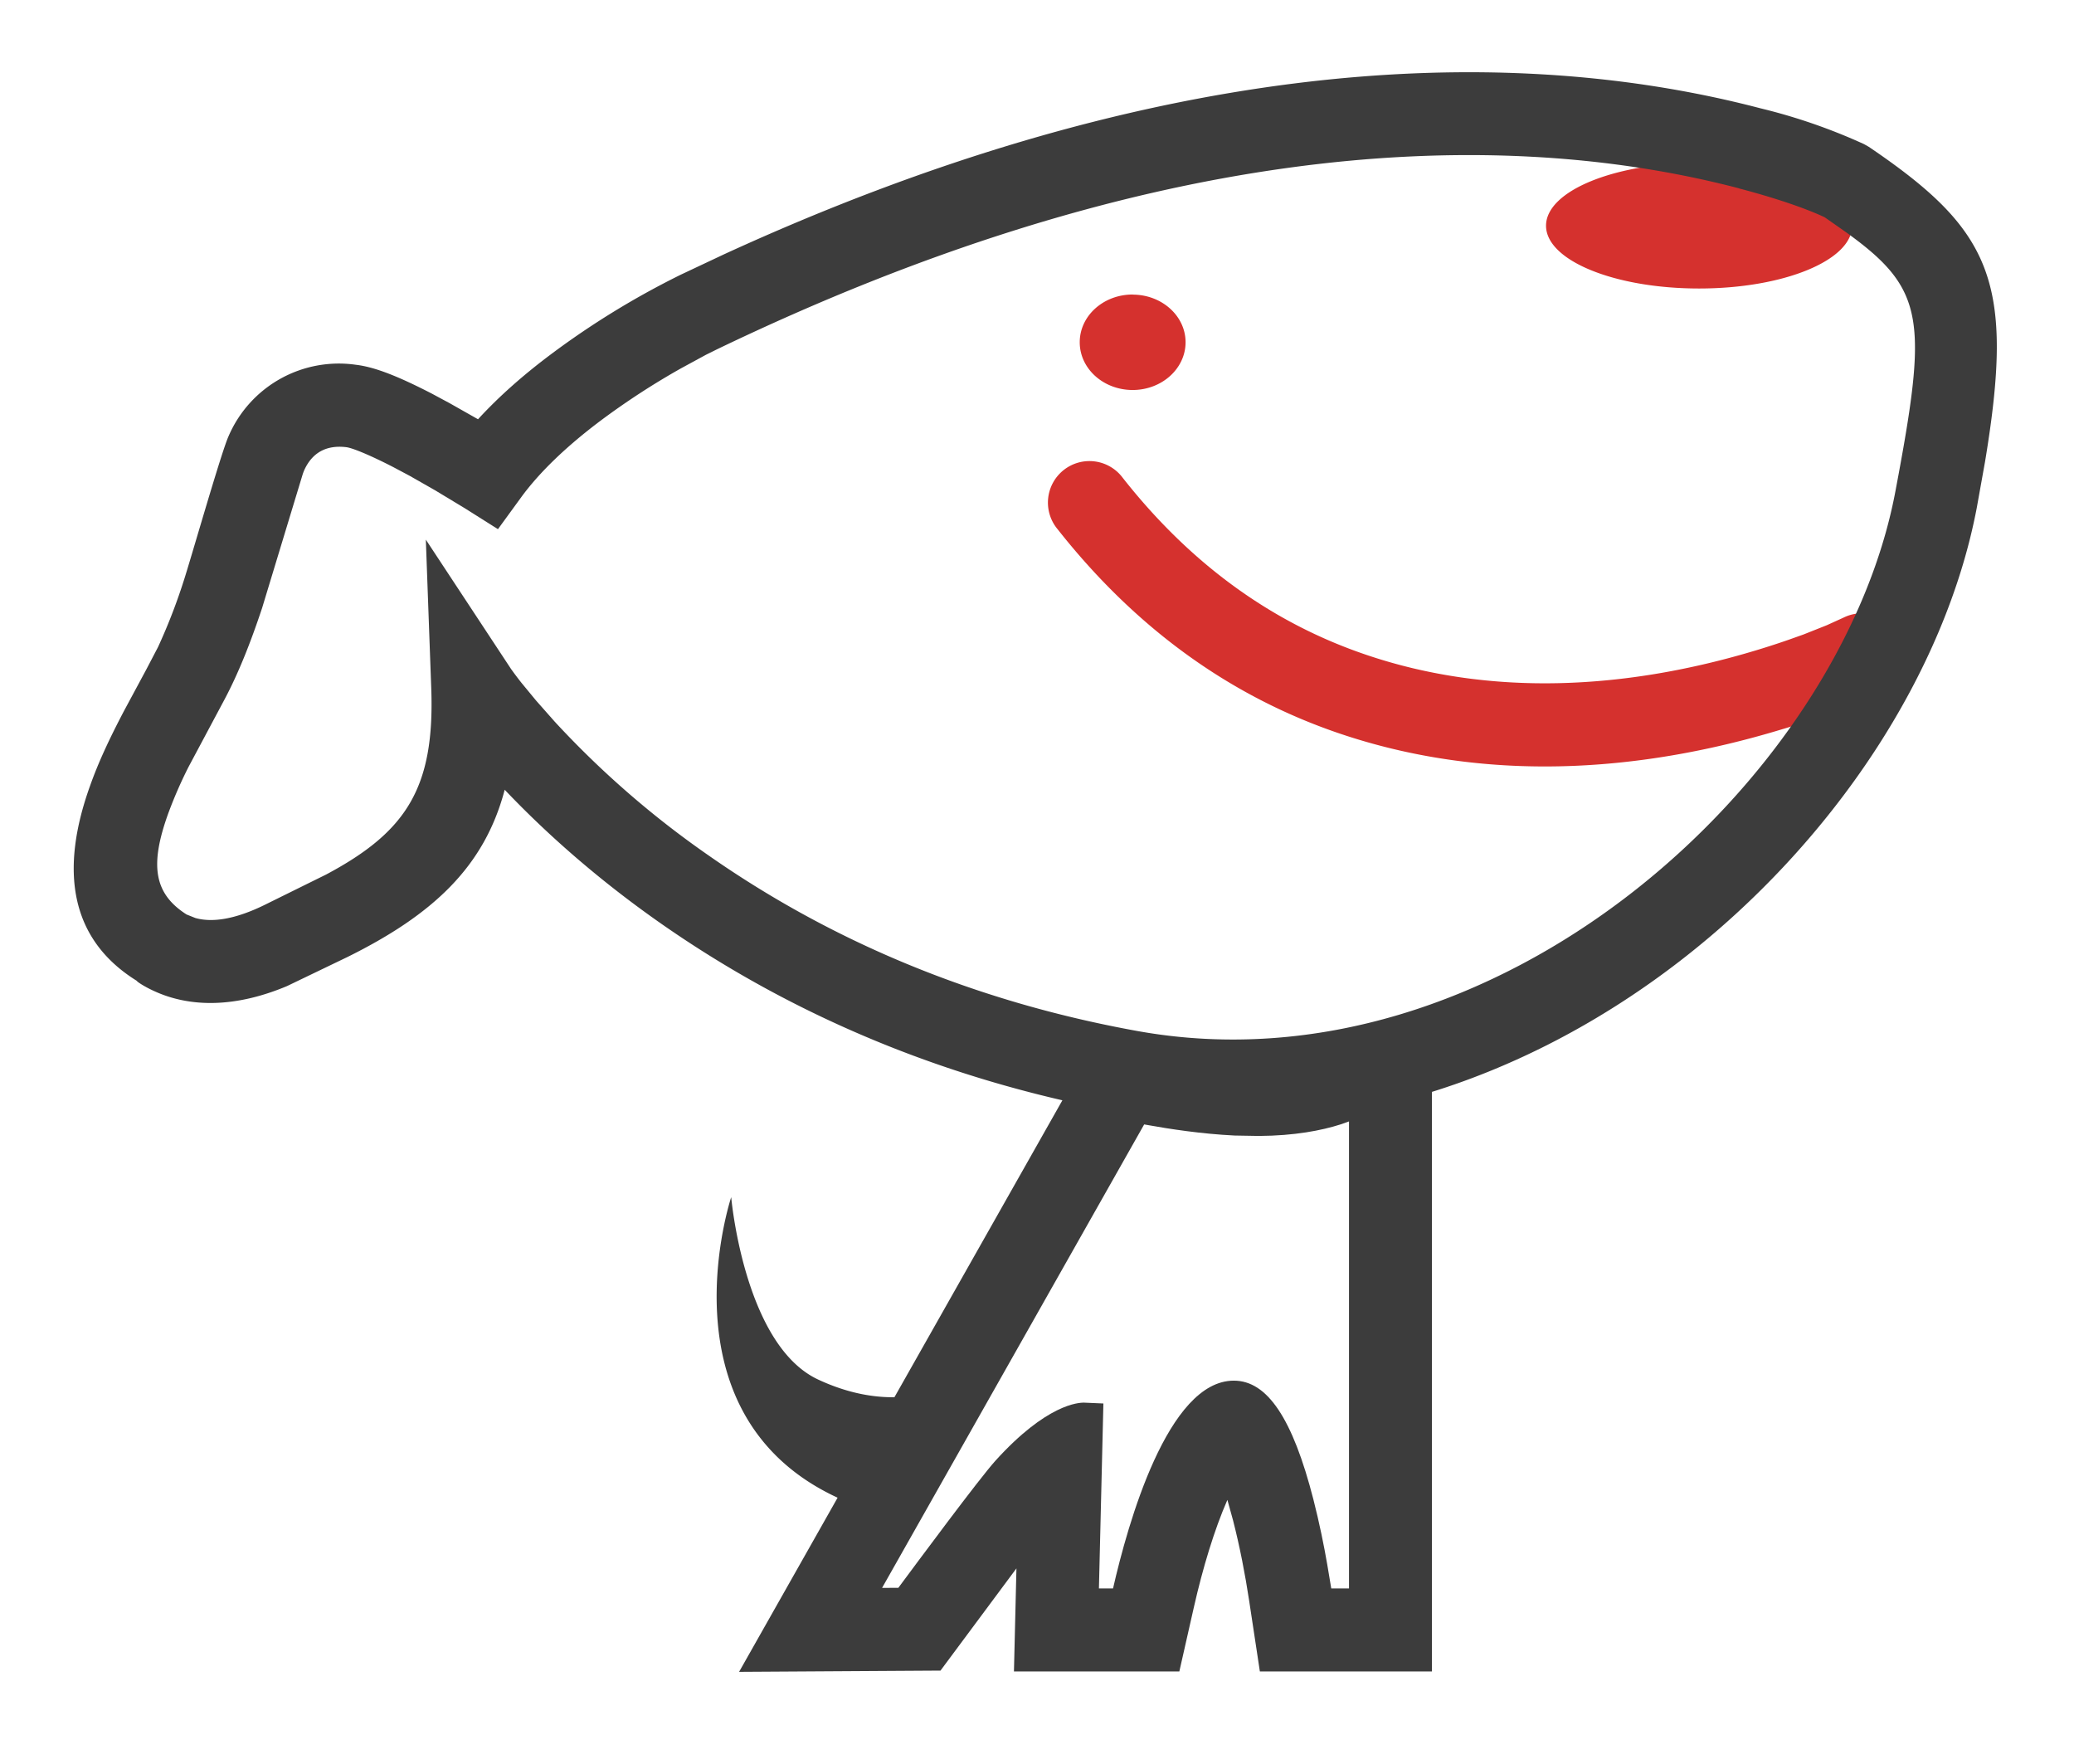
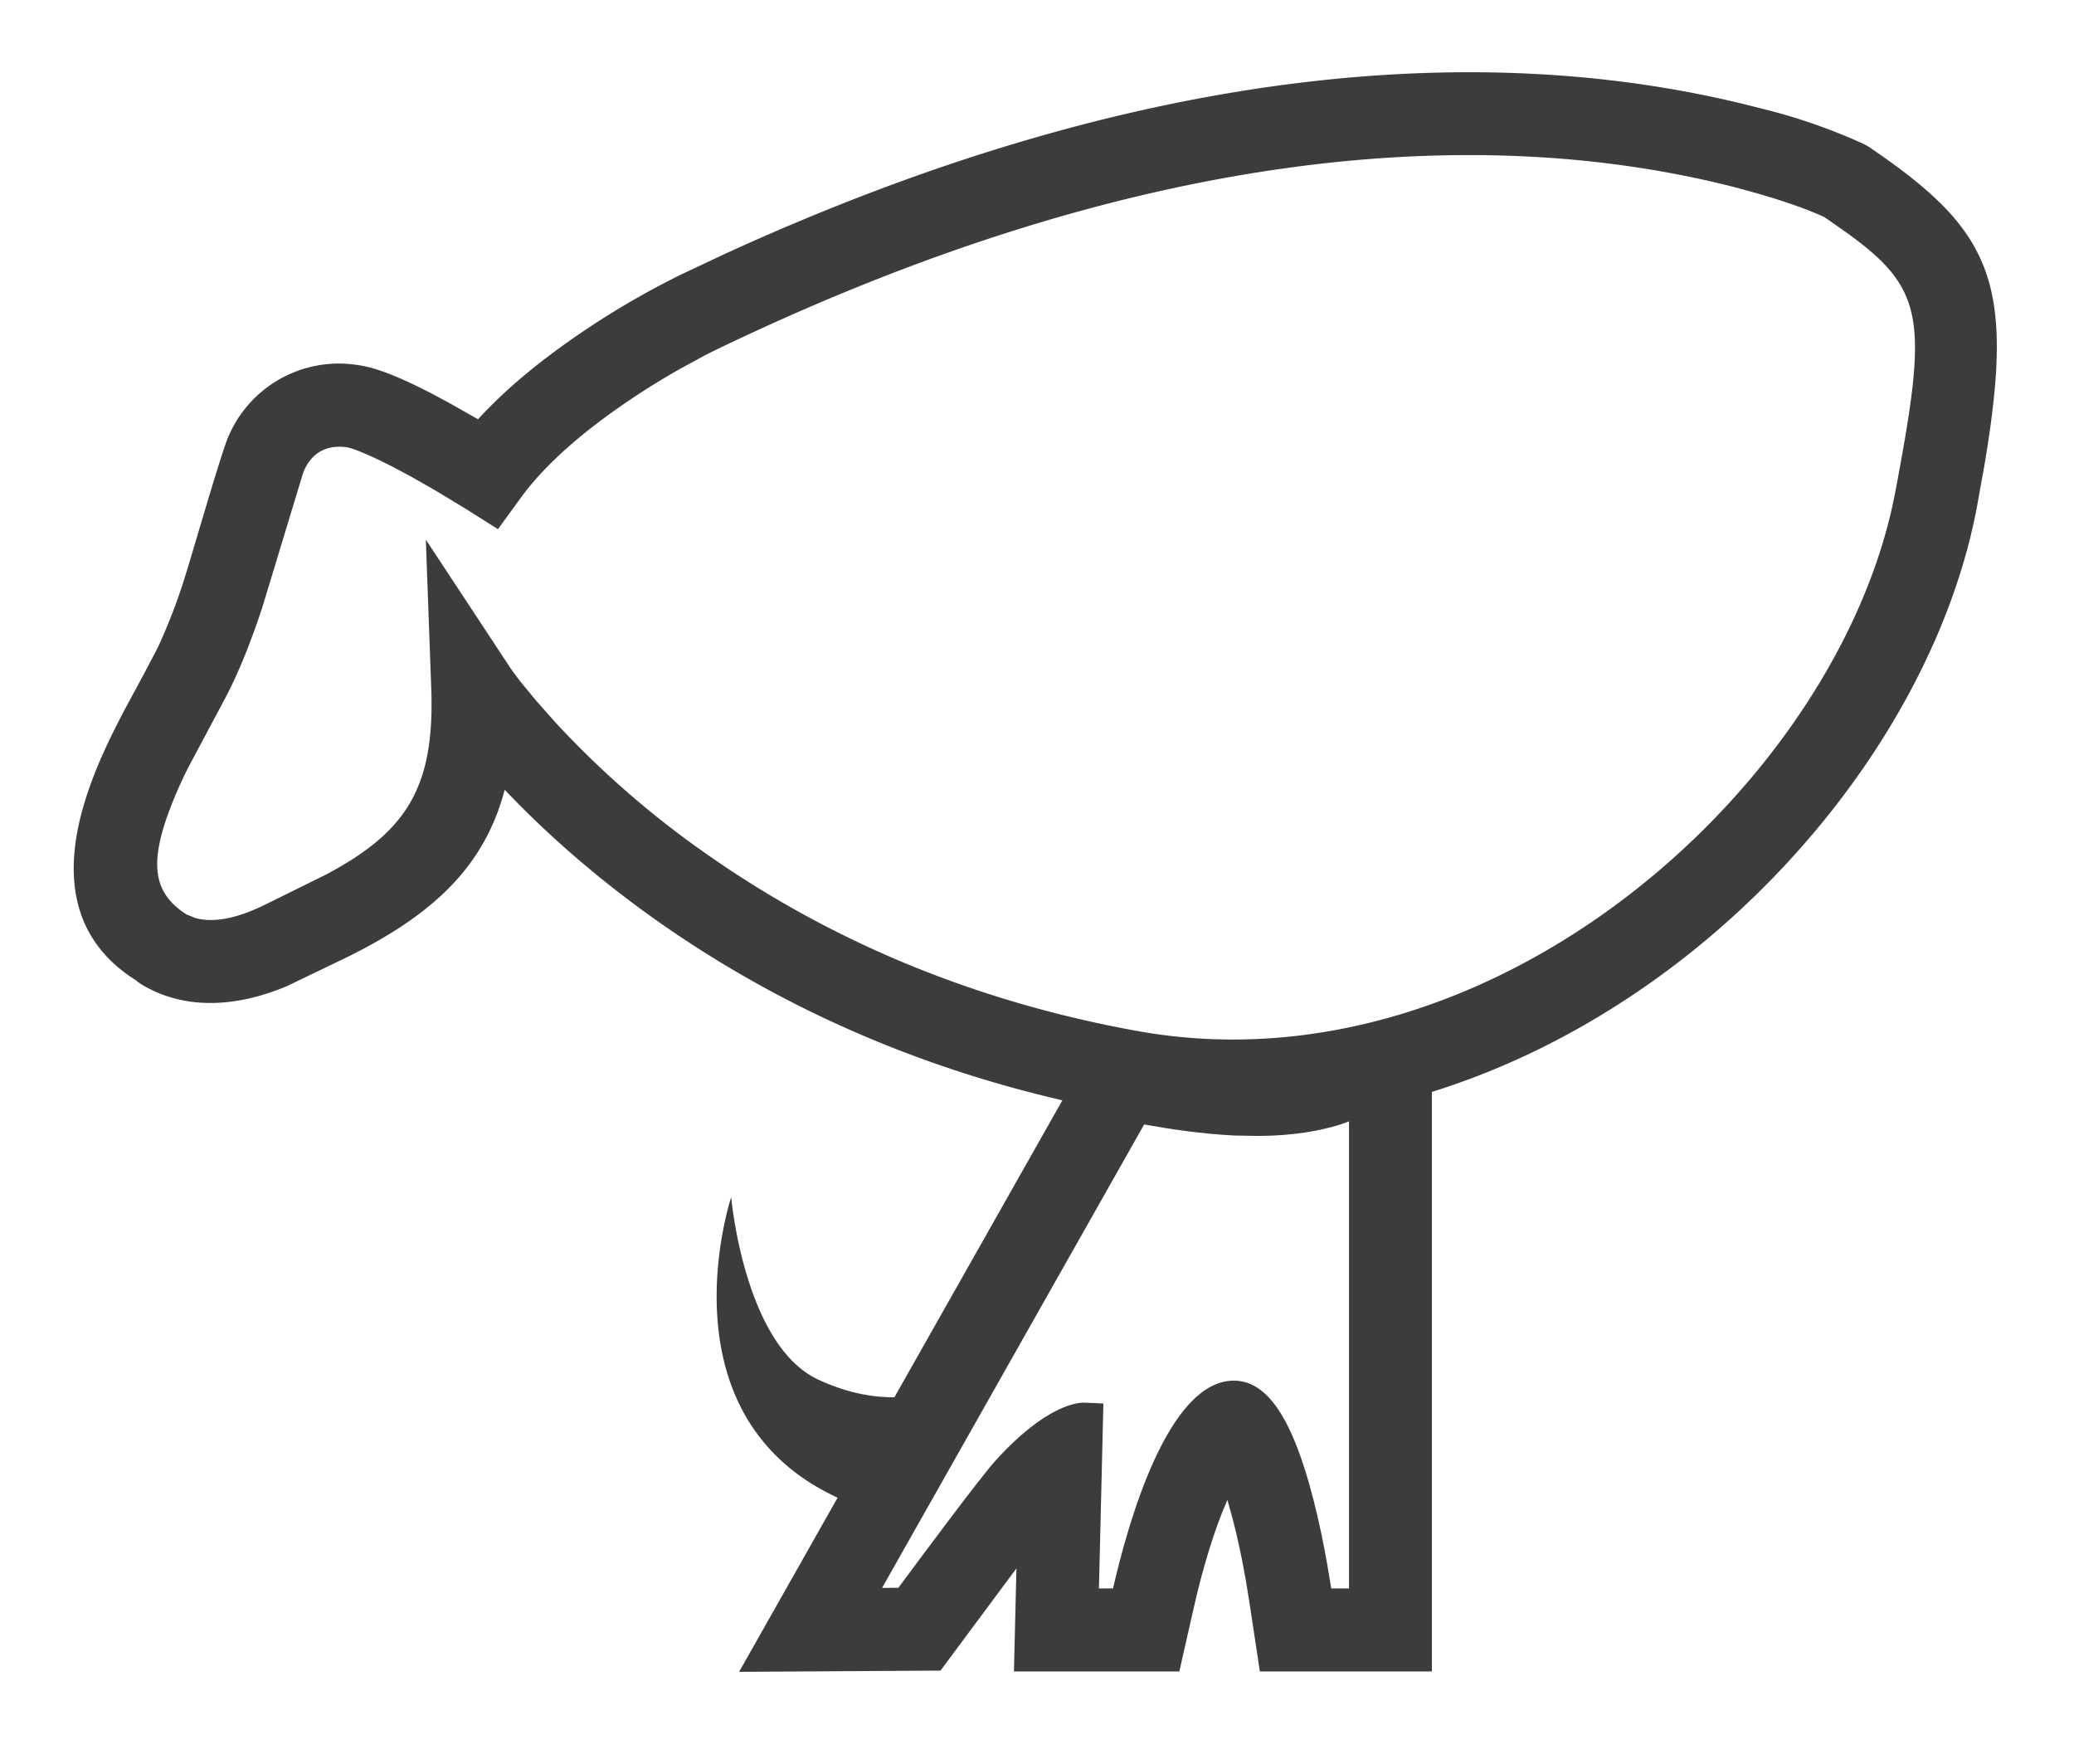
<svg xmlns="http://www.w3.org/2000/svg" t="1716518473828" class="icon" viewBox="0 0 1204 1024" version="1.1" p-id="69668" width="235.156" height="200">
-   <path d="M651.806 277.384c40.237 51.08 87.582 84.39 140.83 102.52 72.885 24.877 151.853 20.299 227.509-2.65 6.746-2.048 13.011-4.096 18.673-6.084l8.132-2.891 13.493-5.361 9.818-4.457a24.094 24.094 0 1 1 21.323 43.249 397.794 397.794 0 0 1-57.404 21.685c-84.51 25.6-173.237 30.72-257.084 2.168-62.042-21.143-117.097-59.994-163.117-118.362a24.094 24.094 0 1 1 37.828-29.816z m5.722-106.376c16.926 0 30.72 12.348 30.72 27.648s-13.794 27.708-30.72 27.708c-16.986 0-30.72-12.408-30.72-27.708s13.734-27.708 30.72-27.708z m328.824-76.499c49.092 0 88.847 16.324 88.847 36.503 0 20.119-39.755 36.442-88.847 36.442-49.092 0-88.847-16.264-88.847-36.442 0-20.179 39.755-36.503 88.847-36.503z" fill="#D5312E" p-id="69669" />
  <path d="M277.504 243.351l-16.384-9.276-10.541-5.662c-18.492-9.517-32.587-15.36-43.972-16.685a69.692 69.692 0 0 0-73.969 41.562c-4.337 9.698-22.106 72.102-26.202 84.51a335.511 335.511 0 0 1-14.697 37.768l-6.867 13.131-12.71 23.612c-8.614 16.384-15.059 30.178-19.878 43.791-17.468 48.55-12.168 88.907 27.287 113.303-0.602 0 3.976 3.192 10.18 5.963 20.6 9.397 46.743 9.638 76.86-3.012l35.057-16.866c49.393-24.456 79.511-52.224 91.317-97.099 25.178 26.504 55.416 52.947 90.714 77.643 75.174 52.525 164.382 91.076 268.047 109.809 237.267 42.767 459.595-160.045 495.857-351.352l4.759-26.564c17.348-104.508 4.036-134.204-67.464-182.694l-2.771-1.566a333.101 333.101 0 0 0-60.296-20.841C864.316 21.624 661.203 37.105 420.382 147.576l-25.058 11.806a480.497 480.497 0 0 0-75.656 46.381c-16.083 12.047-30.238 24.576-42.165 37.587z m146.974 451.524s7.469 85.594 50.296 105.773c24.576 11.505 45.538 11.927 61.741 8.433l-34.816 66.5a171.49 171.49 0 0 1-19.095-8.011c-99.268-49.272-58.127-172.695-58.127-172.695z m585.126-585.487c24.395 6.385 41.08 12.649 49.694 16.745l12.89 9.035c45.719 33.009 46.863 50.839 28.07 150.347-31.744 167.755-232.026 350.389-439.959 312.922-96.617-17.468-179.32-53.248-248.952-101.918a541.576 541.576 0 0 1-89.208-77.523l-10.963-12.408-8.493-10.3a205.282 205.282 0 0 1-6.024-8.011L247.206 313.224l3.132 86.076c2.168 58.308-14.697 83.607-61.018 108.303l-34.153 16.866c-18.854 9.517-32.286 11.023-41.743 8.373l-5.12-2.048c-19.155-12.228-21.323-28.853-10.722-58.428a255.398 255.398 0 0 1 11.866-27.226l21.022-39.394c7.831-14.758 14.818-32.166 21.685-52.826l23.492-77.402a33.732 33.732 0 0 1 0.904-2.47c4.638-10.36 12.951-14.878 24.456-13.493 3.614 0.422 14.095 4.759 27.407 11.625l9.517 5.06 14.697 8.373 17.348 10.481 19.095 12.047 13.252-18.191c10.842-14.938 26.805-30.118 46.381-44.815a433.092 433.092 0 0 1 46.562-30.298l14.517-7.891 6.325-3.132c241.423-116.194 441.525-133.18 593.498-93.485z" fill="#3C3C3C" p-id="69670" />
  <path d="M429.116 970.391l116.856-0.723 44.092-59.332-1.446 59.814h96.015l8.493-37.527c5.12-22.528 11.746-44.574 19.396-62.042l3.253 11.746c3.915 15.179 7.108 31.684 9.397 46.863l6.204 40.96H831.247v-367.435H783.059l-16.986 3.072c-6.626 2.53-15.48 4.397-26.684 5.06l-10.842 0.301c-12.348 0-25.299-1.205-39.273-3.192l-16.866-2.771-33.431-5.843-209.92 371.049z m354.003-319.488v271.059h-10.3l-2.349-14.035c-1.867-10.842-4.578-24.154-8.011-37.587-12.047-46.984-26.744-68.969-46.2-68.969-38.37 0-61.56 83.125-70.114 120.591h-8.192l2.59-107.339-11.023-0.482c-3.433-0.12-21.986 0.904-51.682 33.732-9.397 10.421-45.056 58.549-56.32 73.728l-9.457 0.06 152.154-269.011 2.409 0.422c12.107 2.168 30.479 5.06 50.116 6.024l14.095 0.241c20.781-0.12 36.322-3.192 47.164-6.626l5.12-1.807z" fill="#3C3C3C" p-id="69671" />
</svg>